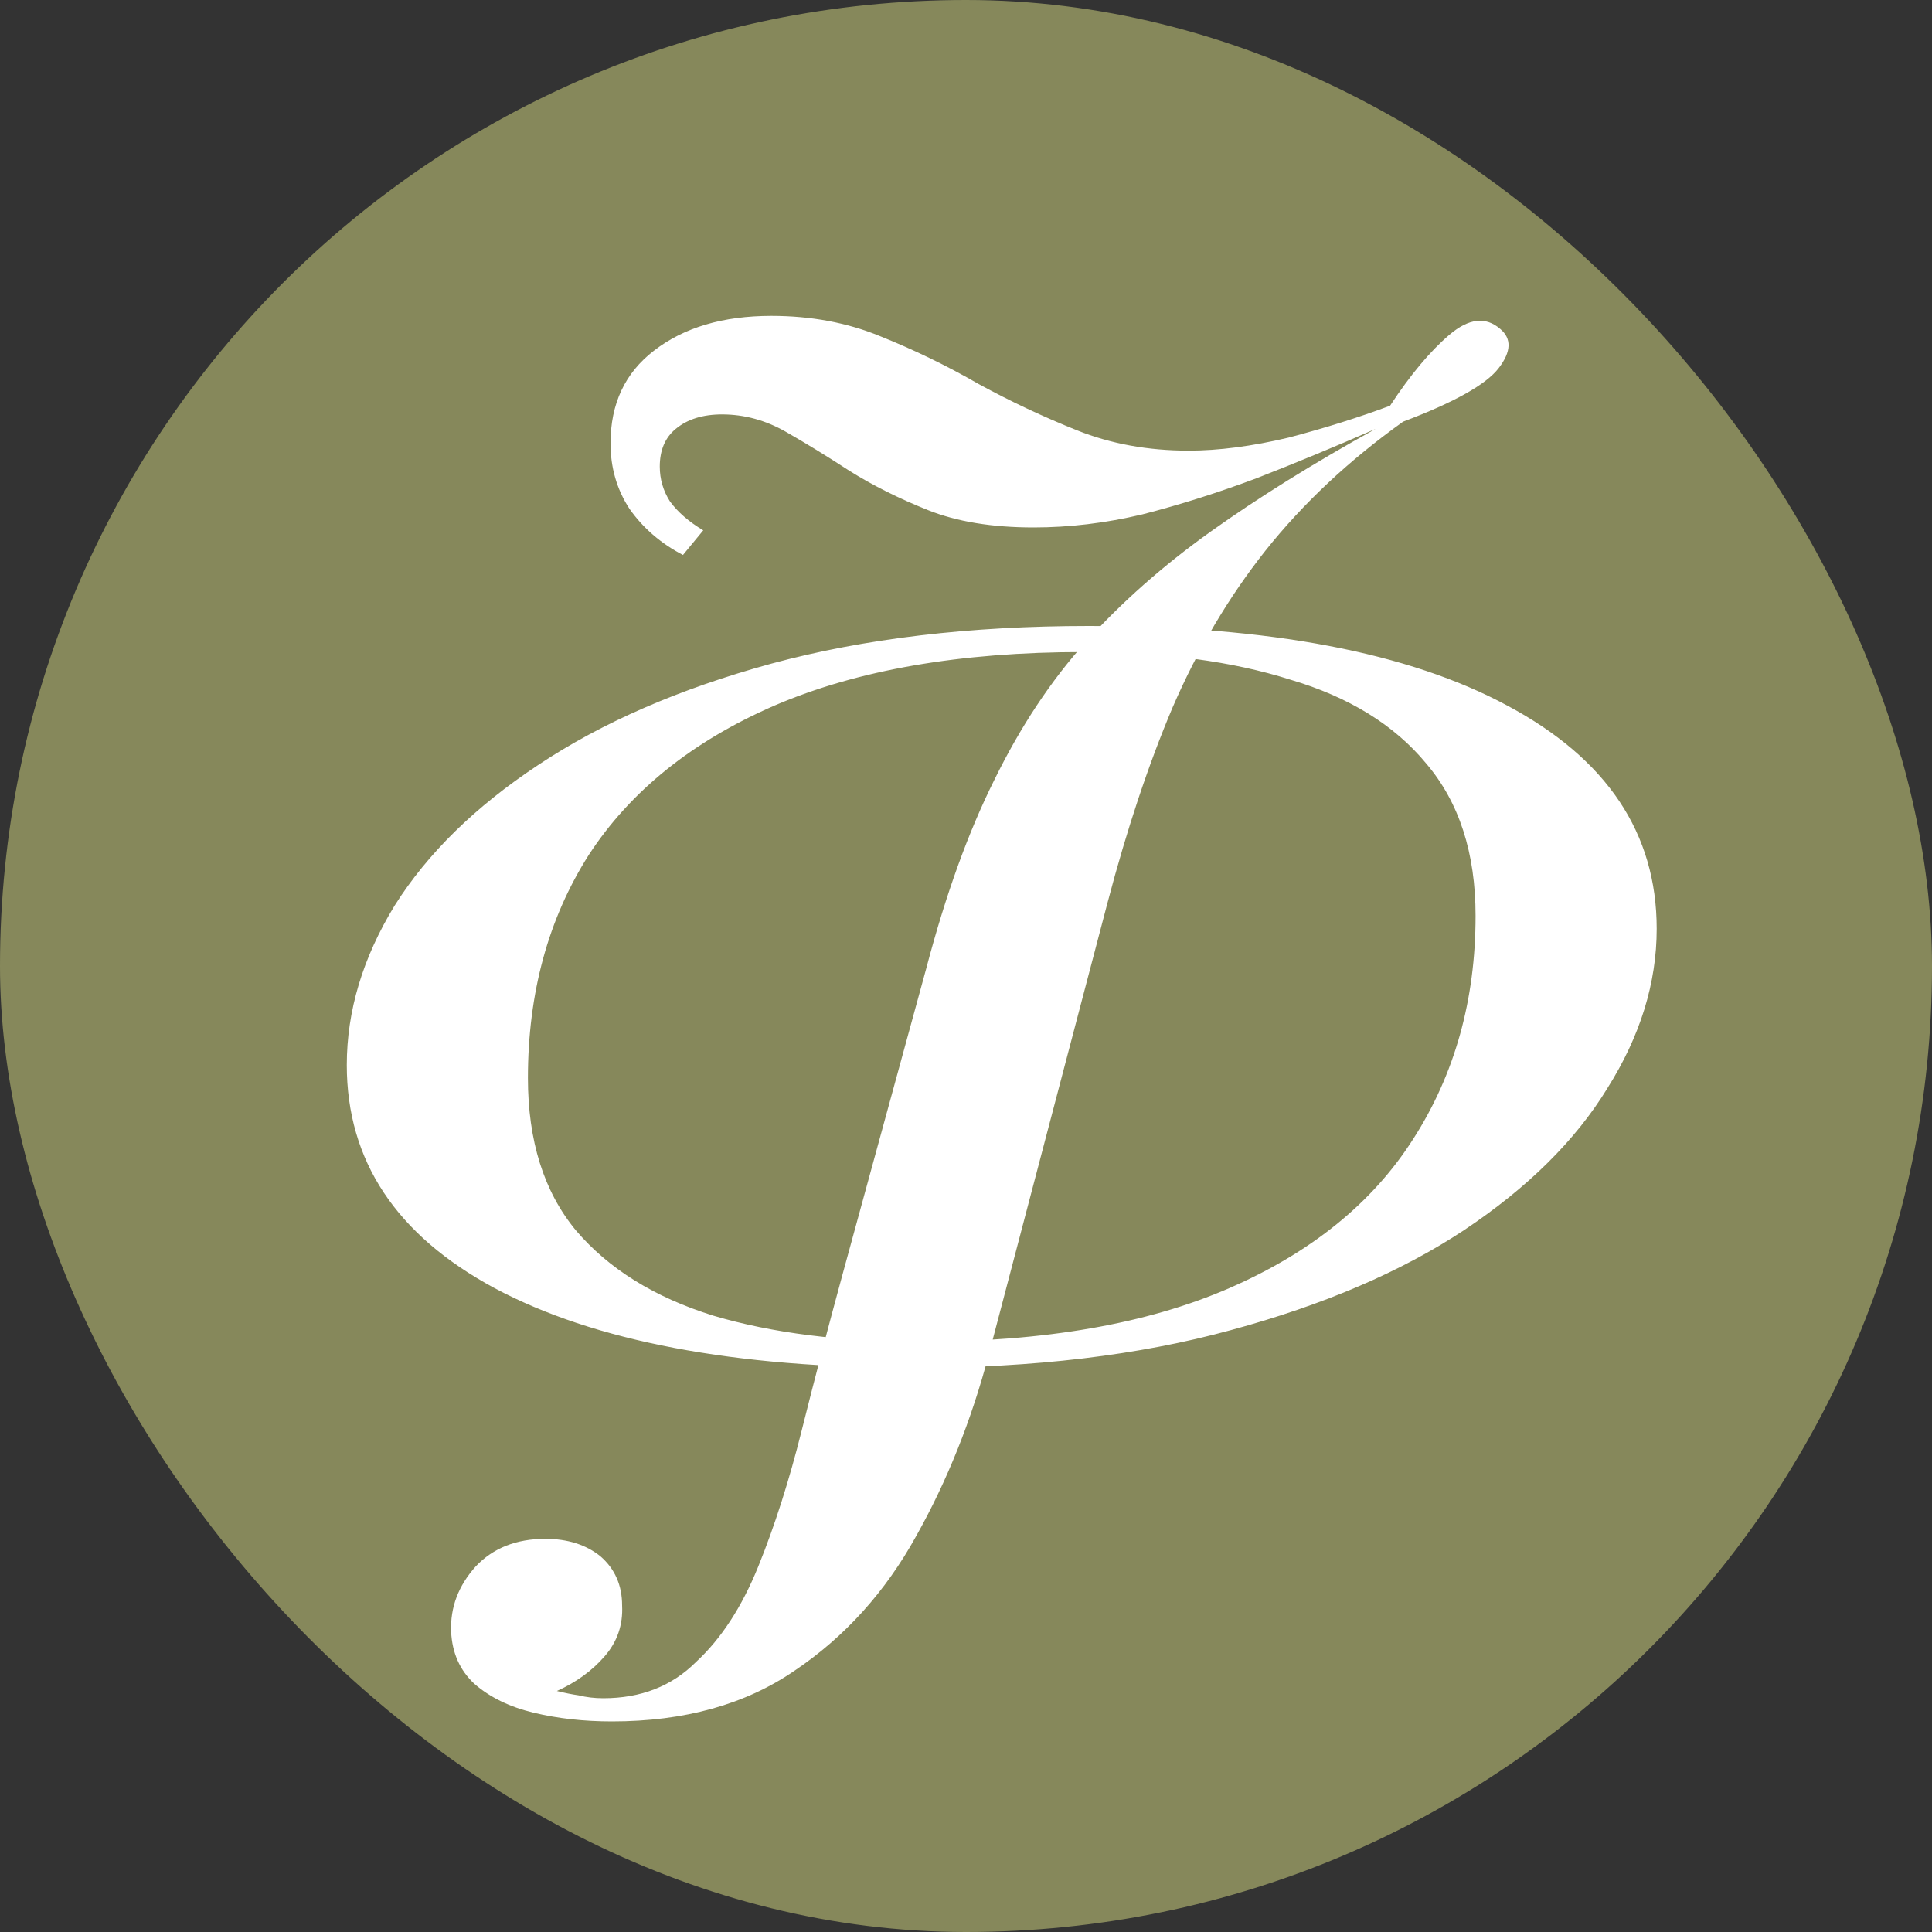
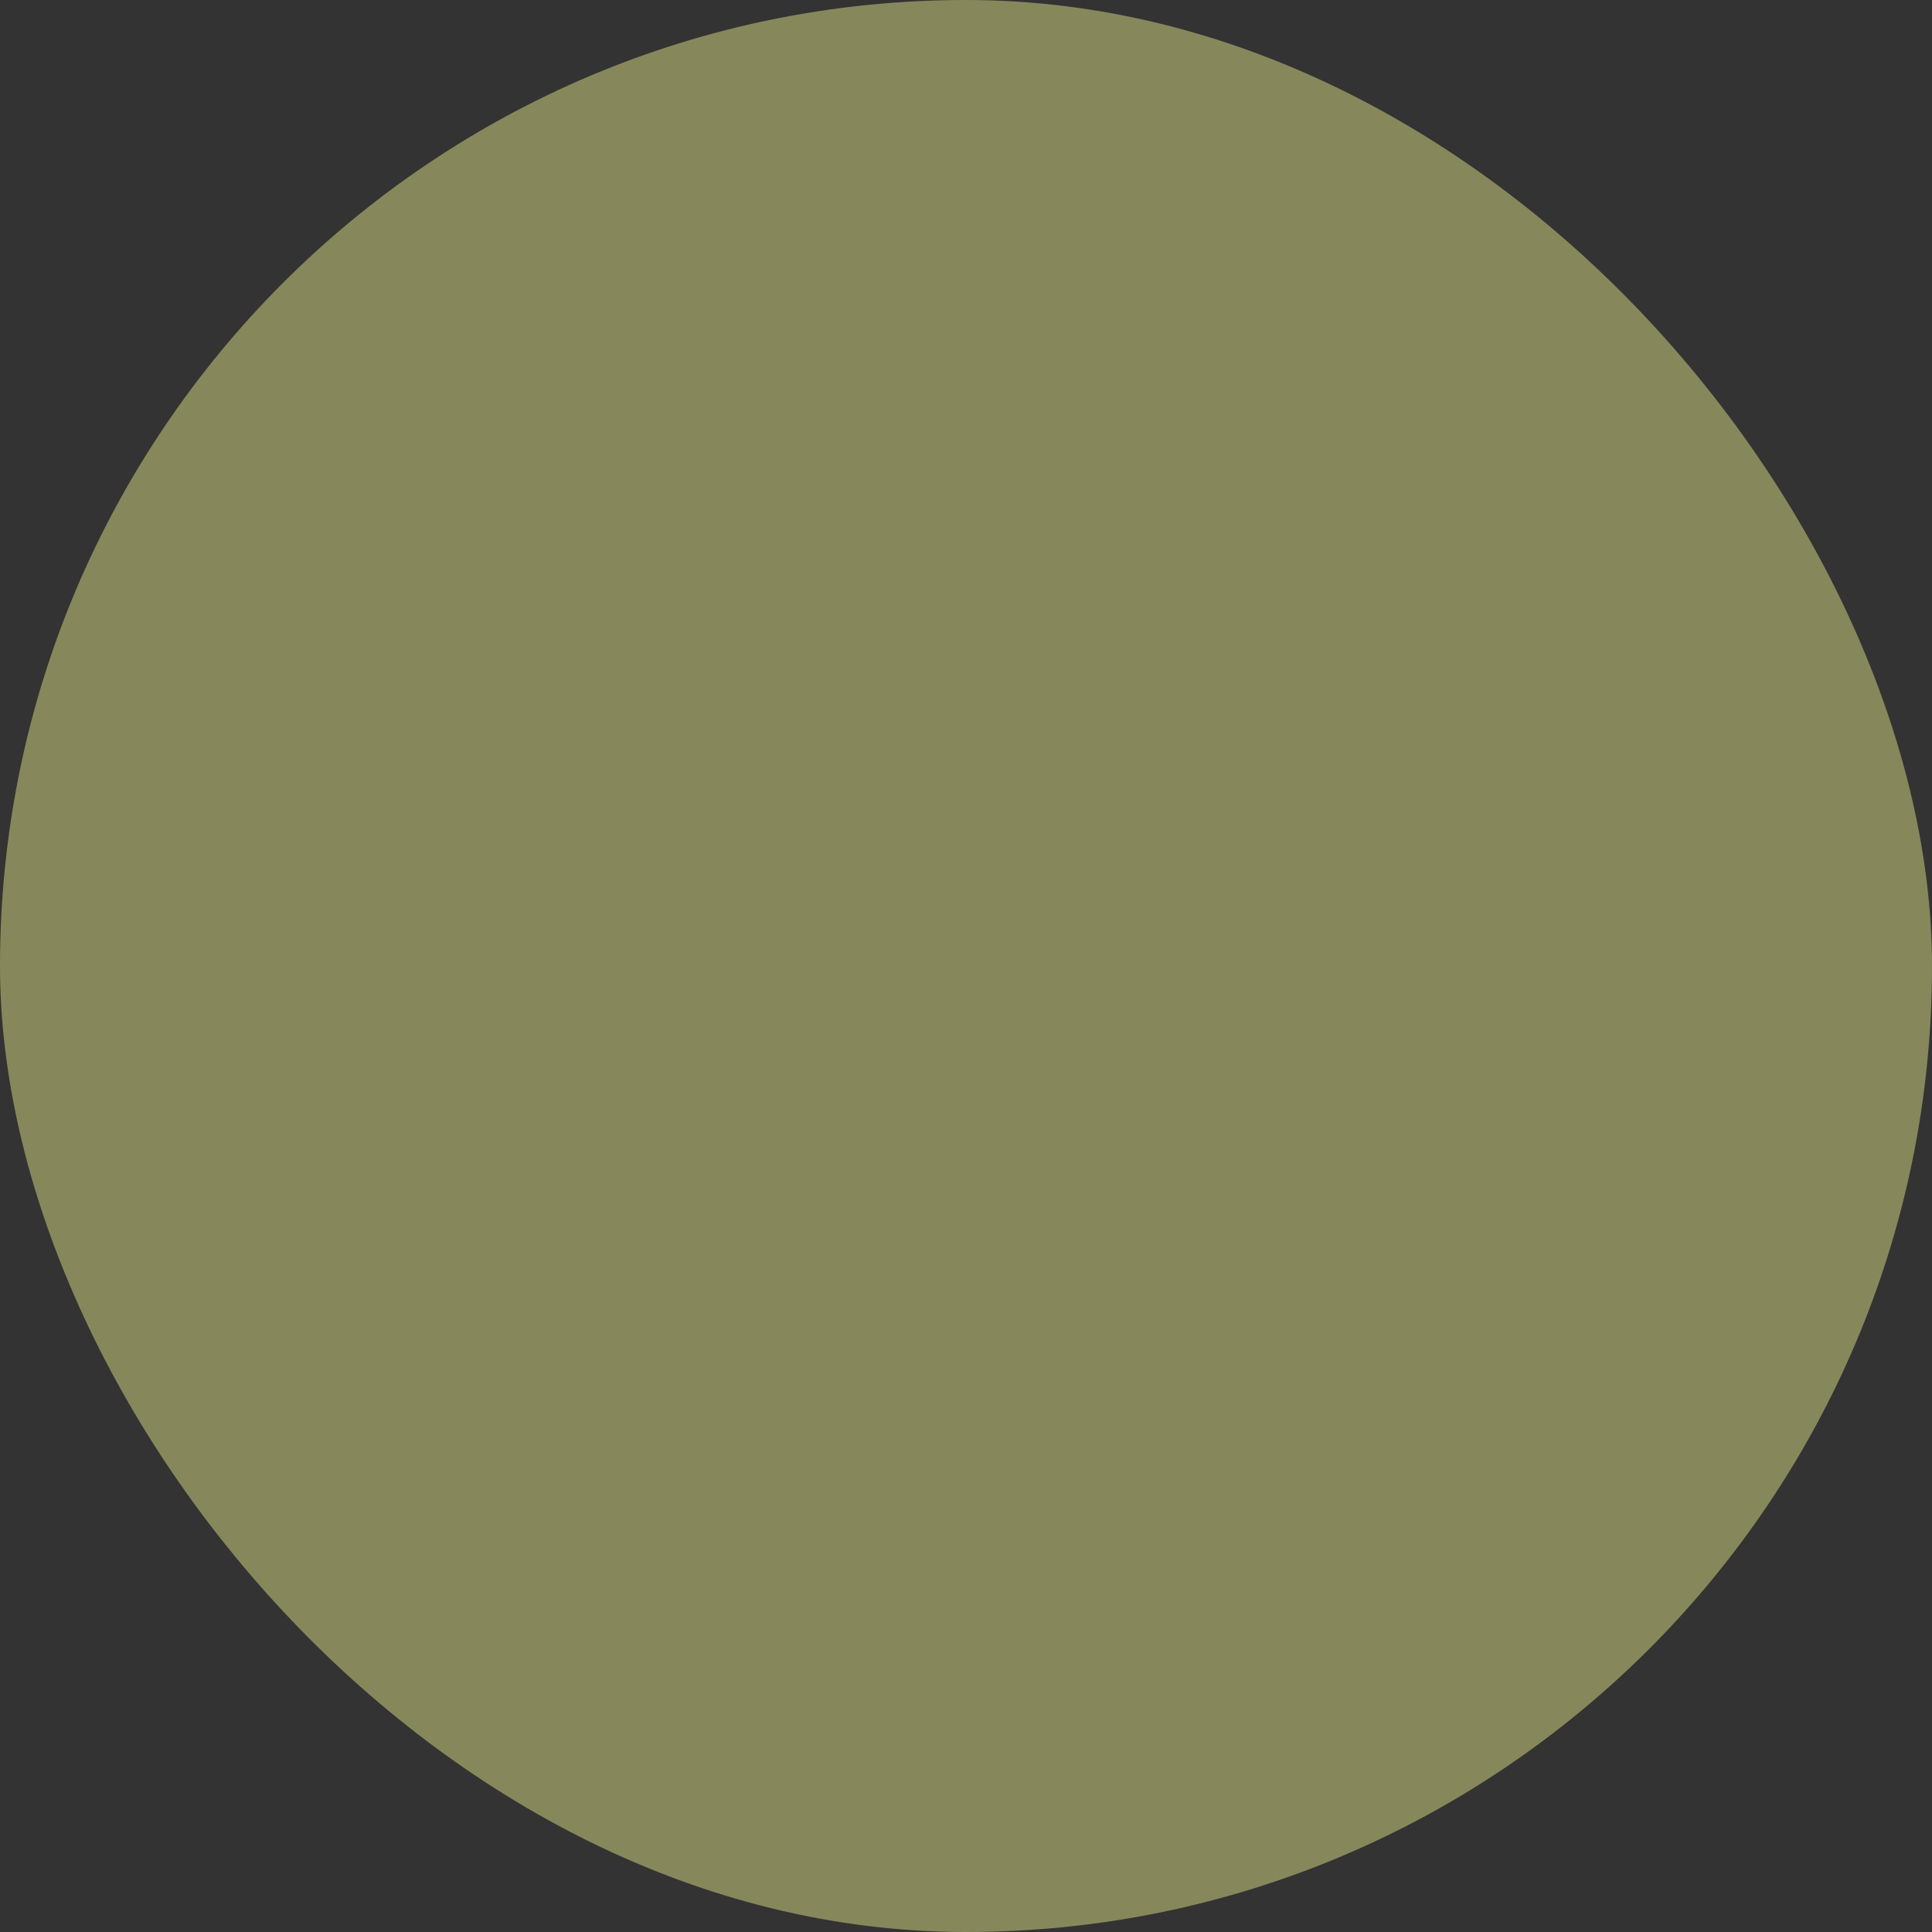
<svg xmlns="http://www.w3.org/2000/svg" width="32" height="32" viewBox="0 0 32 32" fill="none">
  <rect x="0" y="0" width="32" height="32" fill="#333333" stroke="none" />
  <rect width="32" height="32" rx="16" fill="#86885B" />
-   <path d="M17.936 10.8C15.904 10.8 14.2 11.096 12.824 11.688C11.464 12.28 10.44 13.104 9.752 14.16C9.08 15.216 8.744 16.448 8.744 17.856C8.744 18.896 9.008 19.736 9.536 20.376C10.08 21.016 10.84 21.488 11.816 21.792C12.792 22.08 13.936 22.224 15.248 22.224C17.296 22.224 19 21.928 20.36 21.336C21.72 20.744 22.736 19.92 23.408 18.864C24.096 17.792 24.44 16.56 24.44 15.168C24.44 14.128 24.168 13.288 23.624 12.648C23.096 12.008 22.344 11.544 21.368 11.256C20.408 10.952 19.264 10.8 17.936 10.8ZM15.152 22.656C12.16 22.656 9.84 22.216 8.192 21.336C6.56 20.456 5.744 19.224 5.744 17.64C5.744 16.744 6.008 15.864 6.536 15C7.08 14.136 7.872 13.36 8.912 12.672C9.968 11.968 11.256 11.408 12.776 10.992C14.312 10.576 16.064 10.368 18.032 10.368C21.024 10.368 23.336 10.808 24.968 11.688C26.616 12.568 27.44 13.8 27.44 15.384C27.44 16.28 27.168 17.16 26.624 18.024C26.096 18.888 25.304 19.672 24.248 20.376C23.208 21.064 21.92 21.616 20.384 22.032C18.864 22.448 17.12 22.656 15.152 22.656ZM11.312 9.192C10.944 9 10.648 8.744 10.424 8.424C10.216 8.104 10.112 7.744 10.112 7.344C10.112 6.688 10.352 6.176 10.832 5.808C11.328 5.424 11.976 5.232 12.776 5.232C13.432 5.232 14.032 5.344 14.576 5.568C15.136 5.792 15.68 6.056 16.208 6.36C16.736 6.648 17.28 6.904 17.84 7.128C18.4 7.352 19.016 7.464 19.688 7.464C20.184 7.464 20.736 7.392 21.344 7.248C21.952 7.088 22.512 6.912 23.024 6.72C23.36 6.208 23.688 5.816 24.008 5.544C24.328 5.272 24.608 5.24 24.848 5.448C25.04 5.608 25.032 5.824 24.824 6.096C24.616 6.368 24.088 6.664 23.24 6.984C22.344 7.624 21.584 8.336 20.96 9.12C20.352 9.888 19.84 10.752 19.424 11.712C19.024 12.656 18.664 13.736 18.344 14.952L16.376 22.44C16.088 23.528 15.688 24.528 15.176 25.44C14.664 26.368 13.992 27.112 13.16 27.672C12.344 28.232 11.336 28.512 10.136 28.512C9.672 28.512 9.24 28.464 8.84 28.368C8.44 28.272 8.112 28.112 7.856 27.888C7.616 27.664 7.488 27.376 7.472 27.024C7.456 26.624 7.592 26.264 7.88 25.944C8.168 25.64 8.552 25.488 9.032 25.488C9.4 25.488 9.704 25.584 9.944 25.776C10.184 25.984 10.304 26.256 10.304 26.592C10.32 26.912 10.224 27.192 10.016 27.432C9.808 27.672 9.544 27.864 9.224 28.008C9.352 28.04 9.472 28.064 9.584 28.08C9.712 28.112 9.848 28.128 9.992 28.128C10.616 28.128 11.128 27.928 11.528 27.528C11.944 27.144 12.288 26.616 12.56 25.944C12.832 25.272 13.072 24.52 13.28 23.688C13.488 22.856 13.712 22 13.952 21.12L15.344 16.032C15.664 14.816 16.04 13.776 16.472 12.912C16.904 12.032 17.408 11.272 17.984 10.632C18.576 9.976 19.264 9.368 20.048 8.808C20.832 8.248 21.744 7.68 22.784 7.104C22.128 7.392 21.472 7.664 20.816 7.92C20.176 8.16 19.544 8.36 18.92 8.52C18.312 8.664 17.712 8.736 17.12 8.736C16.432 8.736 15.848 8.64 15.368 8.448C14.888 8.256 14.456 8.04 14.072 7.8C13.704 7.56 13.352 7.344 13.016 7.152C12.68 6.96 12.328 6.864 11.96 6.864C11.64 6.864 11.384 6.944 11.192 7.104C11.016 7.248 10.928 7.456 10.928 7.728C10.928 7.936 10.984 8.128 11.096 8.304C11.224 8.48 11.408 8.64 11.648 8.784L11.312 9.192Z" fill="white" />
</svg>